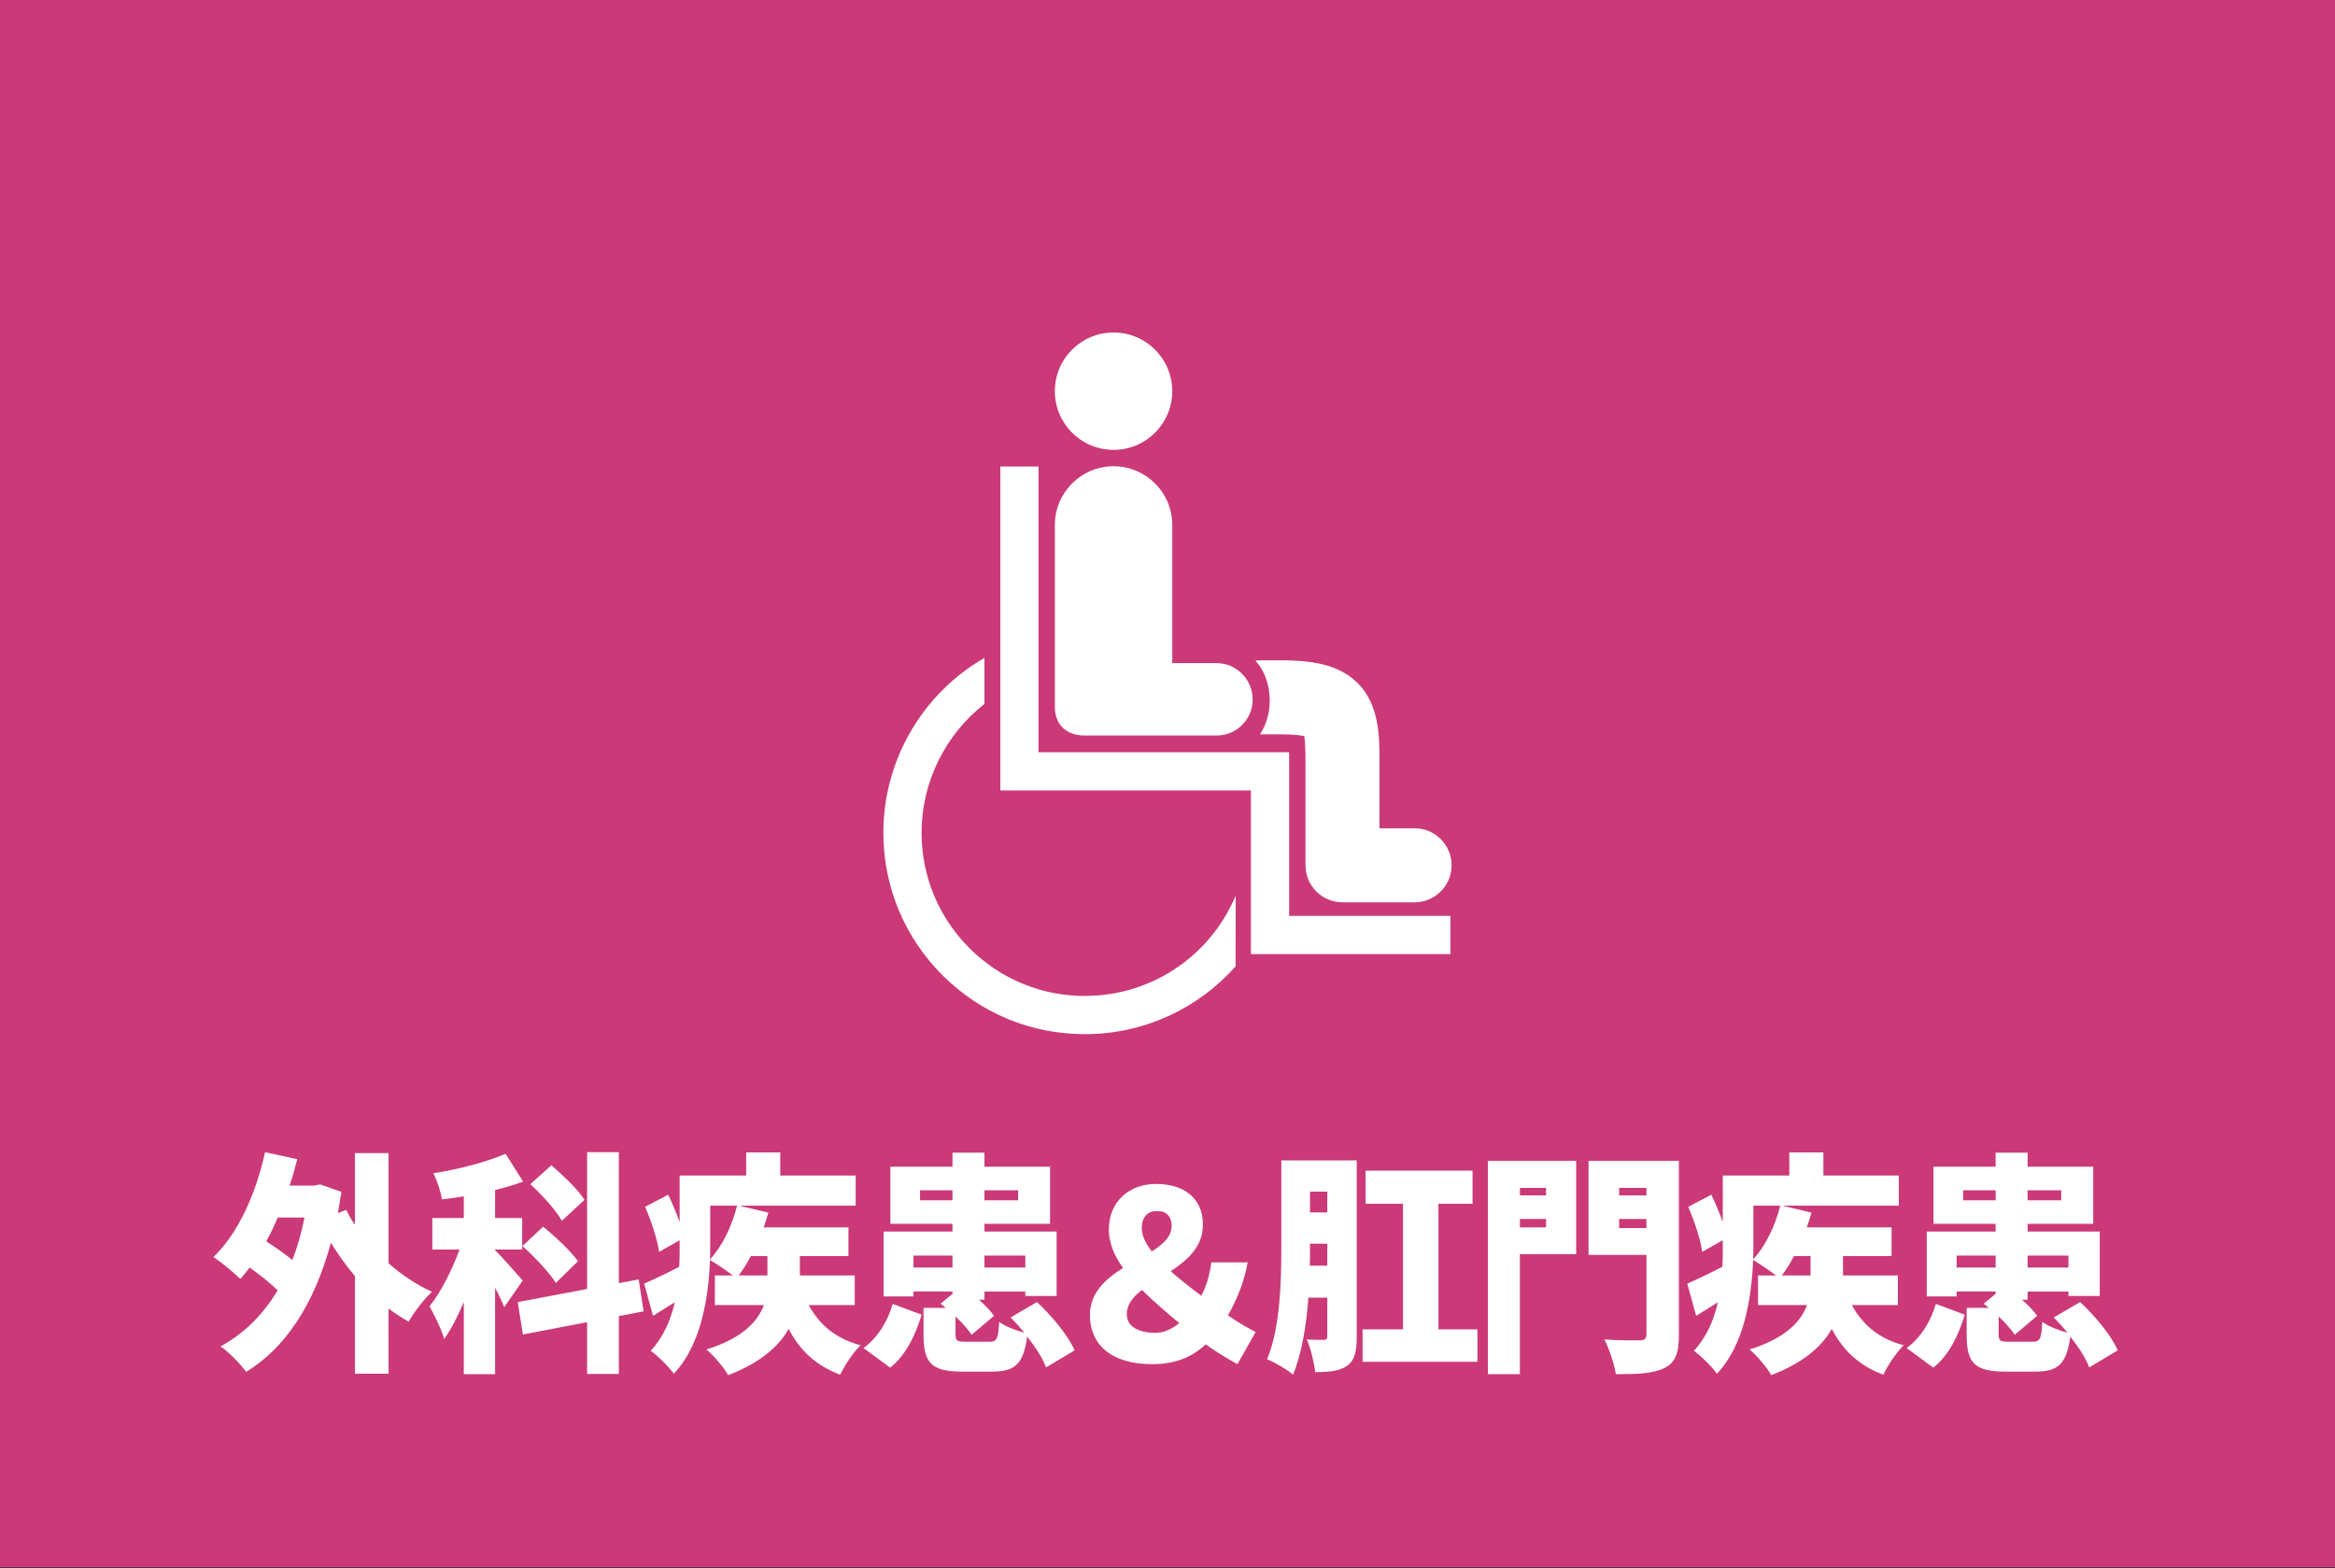
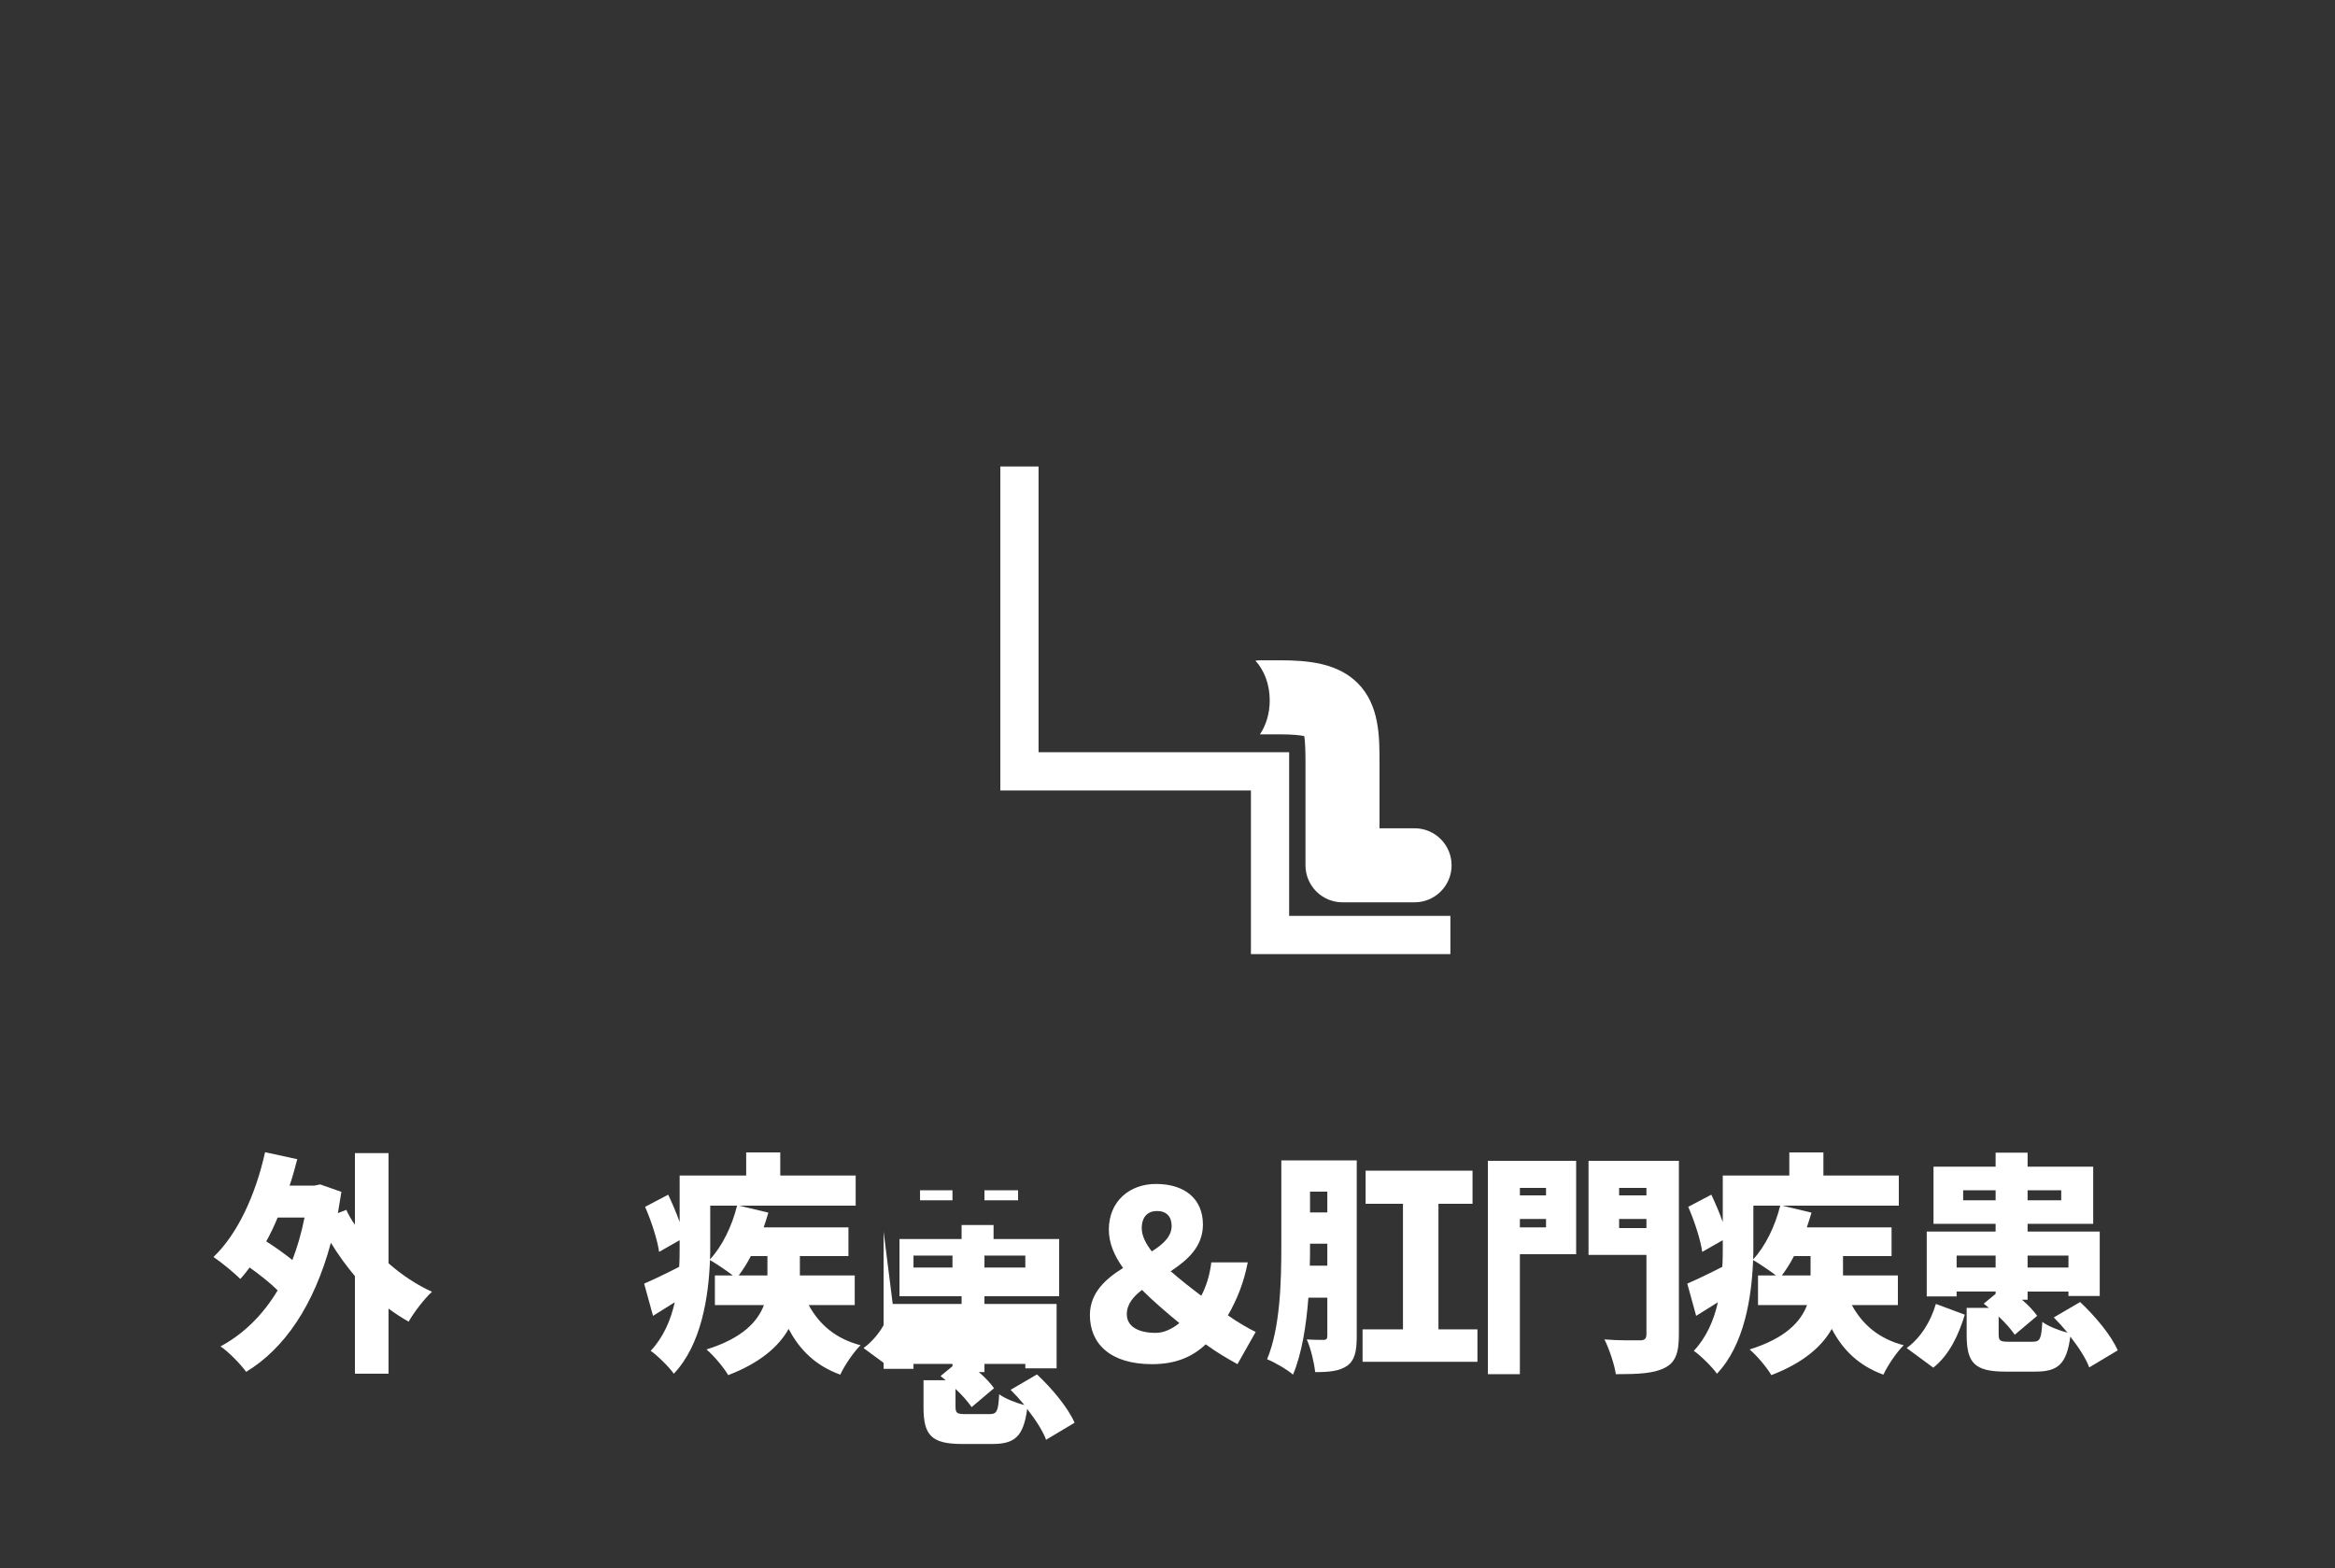
<svg xmlns="http://www.w3.org/2000/svg" version="1.1" id="レイヤー_1" x="0px" y="0px" width="360px" height="241.834px" viewBox="0 0 360 241.834" enable-background="new 0 0 360 241.834" xml:space="preserve">
  <rect x="0" y="0" width="360" height="241.834" fill="#333333" stroke="none" />
-   <rect x="-0.004" y="-0.179" fill="#CB3978" width="360" height="241.834" />
  <g>
    <g>
-       <path fill="#FFFFFF" d="M190.441,138.25c-3.965,9.306-13.062,15.321-23.177,15.321c-6.725,0-13.049-2.622-17.803-7.377    c-4.758-4.756-7.377-11.082-7.377-17.807c0-7.784,3.645-15.107,9.693-19.845v-7.047l-0.021-0.038    c-9.602,5.539-15.564,15.858-15.564,26.93c0,8.301,3.232,16.105,9.102,21.975c5.869,5.868,13.672,9.102,21.971,9.102    c9.057,0,17.439-3.924,23.234-10.455l0.021-10.724L190.441,138.25z" />
-     </g>
+       </g>
    <polygon fill="#FFFFFF" points="198.754,141.222 198.754,115.988 160.121,115.988 160.121,71.936 154.229,71.936 154.229,121.884    192.863,121.884 192.863,147.117 223.615,147.117 223.615,141.222  " />
    <g>
      <path fill="#FFFFFF" d="M218.09,127.715h-5.402v-10.192c0-3.927,0-8.821-3.365-12.188c-3.1-3.098-7.619-3.522-12.041-3.522h-3.068    c-0.227,0-0.441,0.039-0.662,0.065c1.344,1.434,2.209,3.64,2.209,6.12c0,2.014-0.572,3.844-1.508,5.231h3.029    c2.152,0,3.26,0.153,3.805,0.273c0.121,0.731,0.186,2.074,0.186,4.021v15.9c0,3.152,2.557,5.709,5.707,5.709h11.111    c3.154,0,5.709-2.557,5.709-5.709S221.244,127.715,218.09,127.715z" />
    </g>
-     <circle fill="#FFFFFF" cx="171.684" cy="60.318" r="9.05" />
-     <path fill="#FFFFFF" d="M187.582,102.252c3.064,0,5.549,2.546,5.549,5.61c0,3.065-2.484,5.55-5.549,5.55h-20.441   c-2.209,0-4.506-1.228-4.506-4.42c0-3.193,0-28.048,0-28.048c0-4.998,4.051-9.049,9.049-9.049s9.05,4.051,9.05,9.049v21.308   H187.582z" />
  </g>
  <g>
    <g>
      <path fill="#FFFFFF" d="M40.866,177.661l4.967,1.08c-0.36,1.367-0.72,2.735-1.188,4.067h3.852l0.864-0.181l3.275,1.152    l-0.54,3.275l1.295-0.504c0.36,0.792,0.792,1.548,1.332,2.304v-11.05h5.184v16.989c2.051,1.8,4.319,3.312,6.695,4.392    c-1.188,1.08-2.808,3.203-3.6,4.607c-1.08-0.612-2.087-1.26-3.095-2.016v10.043h-5.184v-15.047    c-1.332-1.584-2.592-3.312-3.708-5.146c-2.592,9.61-7.127,16.305-13.066,19.904c-0.828-1.151-2.736-3.131-3.959-3.923    c3.6-1.944,6.515-4.823,8.819-8.64c-1.152-1.151-2.808-2.447-4.319-3.527c-0.468,0.612-0.936,1.225-1.44,1.764    c-0.9-0.899-2.988-2.627-4.14-3.383C36.655,190.259,39.427,184.177,40.866,177.661z M41.046,191.411    c1.404,0.9,2.844,1.908,4.031,2.88c0.756-1.979,1.404-4.176,1.872-6.552h-4.14C42.27,189.036,41.694,190.259,41.046,191.411z" />
-       <path fill="#FFFFFF" d="M70.862,192.671H66.65v-4.859h4.859v-3.348c-1.152,0.18-2.268,0.36-3.384,0.469    c-0.144-1.152-0.756-2.916-1.296-4.032c3.959-0.612,8.135-1.728,11.123-2.987l2.7,4.283c-1.368,0.504-2.843,0.936-4.319,1.296    v4.319h4.175v4.859h-4.175v0.108c0.9,0.827,3.6,3.923,4.248,4.679l-2.844,4.104c-0.324-0.828-0.828-1.907-1.404-2.987v13.318    H71.51v-11.122c-0.936,2.195-1.944,4.176-3.024,5.688c-0.432-1.512-1.512-3.708-2.268-5.04    C68.018,199.222,69.674,195.803,70.862,192.671z M90.515,198.755v-21.094h4.896v20.193l3.06-0.576l0.756,4.932l-3.815,0.72v8.927    h-4.896v-7.99l-9.898,1.907l-0.792-5.003L90.515,198.755z M83.748,189.144c1.836,1.512,4.248,3.744,5.363,5.327l-3.419,3.348    c-1.008-1.62-3.275-4.031-5.147-5.687L83.748,189.144z M81.768,182.593l3.239-2.916c1.764,1.512,4.104,3.744,5.111,5.327    l-3.491,3.239C85.763,186.659,83.568,184.248,81.768,182.593z" />
      <path fill="#FFFFFF" d="M104.712,195.335c0.072-1.08,0.072-2.16,0.072-3.168v-0.936l-3.167,1.8    c-0.252-1.836-1.188-4.716-2.16-6.947l3.563-1.872c0.612,1.296,1.26,2.809,1.764,4.212v-7.163h10.259v-3.564h5.255v3.564h11.626    v4.643h-17.961l4.5,1.08c-0.216,0.756-0.468,1.512-0.72,2.268h13.066v4.428h-7.487v2.988h8.458v4.571h-7.091    c1.62,2.987,4.14,5.183,7.991,6.19c-1.08,1.045-2.483,3.133-3.131,4.536c-3.744-1.368-6.227-3.743-7.955-7.056    c-1.548,2.736-4.427,5.256-9.323,7.127c-0.648-1.115-2.16-2.951-3.348-3.959c5.543-1.728,7.883-4.283,8.855-6.839h-7.559v-4.571    h2.771c-1.044-0.793-2.591-1.836-3.527-2.376c-0.216,5.687-1.332,13.066-5.58,17.53c-0.684-1.008-2.591-2.881-3.563-3.528    c1.98-2.124,3.096-4.751,3.708-7.487l-3.347,2.088l-1.368-4.967C100.717,197.314,102.697,196.379,104.712,195.335z     M113.639,185.903H109.5v6.3c0,0.612,0,1.296-0.036,1.979C111.335,192.203,112.883,188.999,113.639,185.903z M113.891,196.667    h4.428v-2.988h-2.556C115.187,194.795,114.539,195.803,113.891,196.667z" />
-       <path fill="#FFFFFF" d="M137.634,201.058l4.463,1.656c-0.972,3.168-2.375,6.191-4.859,8.171l-4.104-3.023    C135.294,206.277,136.842,203.794,137.634,201.058z M136.23,189.899h10.619v-1.188h-9.575v-8.819h9.575v-2.159h4.931v2.159h10.115    v8.819H151.78v1.188h11.123v9.935h-4.823v-0.684h-6.299v1.26h-0.864c0.972,0.828,1.8,1.728,2.34,2.483l-3.456,2.916    c-0.54-0.792-1.44-1.836-2.484-2.808v2.735c0,1.044,0.252,1.152,1.656,1.152h3.564c1.151,0,1.368-0.396,1.512-3.061    c0.864,0.648,2.556,1.332,3.887,1.656c-0.684-0.828-1.404-1.619-2.124-2.34l4.067-2.375c2.268,2.123,4.788,5.111,5.795,7.451    l-4.392,2.627c-0.504-1.367-1.62-3.096-2.916-4.751c-0.576,4.283-1.944,5.399-5.363,5.399h-4.68c-4.823,0-5.939-1.439-5.939-5.688    v-4.14h3.419l-0.792-0.647l1.836-1.512v-0.36h-6.011v0.756h-4.607V189.899z M146.849,195.442v-1.836h-6.011v1.836H146.849z     M146.849,185.076v-1.548h-5.003v1.548H146.849z M156.964,185.076v-1.548h-5.184v1.548H156.964z M158.079,195.442v-1.836h-6.299    v1.836H158.079z" />
+       <path fill="#FFFFFF" d="M137.634,201.058l4.463,1.656c-0.972,3.168-2.375,6.191-4.859,8.171l-4.104-3.023    C135.294,206.277,136.842,203.794,137.634,201.058z h10.619v-1.188h-9.575v-8.819h9.575v-2.159h4.931v2.159h10.115    v8.819H151.78v1.188h11.123v9.935h-4.823v-0.684h-6.299v1.26h-0.864c0.972,0.828,1.8,1.728,2.34,2.483l-3.456,2.916    c-0.54-0.792-1.44-1.836-2.484-2.808v2.735c0,1.044,0.252,1.152,1.656,1.152h3.564c1.151,0,1.368-0.396,1.512-3.061    c0.864,0.648,2.556,1.332,3.887,1.656c-0.684-0.828-1.404-1.619-2.124-2.34l4.067-2.375c2.268,2.123,4.788,5.111,5.795,7.451    l-4.392,2.627c-0.504-1.367-1.62-3.096-2.916-4.751c-0.576,4.283-1.944,5.399-5.363,5.399h-4.68c-4.823,0-5.939-1.439-5.939-5.688    v-4.14h3.419l-0.792-0.647l1.836-1.512v-0.36h-6.011v0.756h-4.607V189.899z M146.849,195.442v-1.836h-6.011v1.836H146.849z     M146.849,185.076v-1.548h-5.003v1.548H146.849z M156.964,185.076v-1.548h-5.184v1.548H156.964z M158.079,195.442v-1.836h-6.299    v1.836H158.079z" />
      <path fill="#FFFFFF" d="M173.151,195.515c-1.368-1.908-2.196-3.852-2.196-5.903c0-4.355,3.167-7.055,7.271-7.055    c4.392,0,7.235,2.268,7.235,6.263c0,3.42-2.376,5.472-4.967,7.199c1.476,1.296,3.131,2.592,4.715,3.779    c0.756-1.439,1.296-3.131,1.548-5.146h5.615c-0.576,2.987-1.584,5.615-3.06,8.17c1.691,1.188,3.312,2.088,4.283,2.557    l-2.808,4.967c-1.656-0.936-3.06-1.728-4.896-3.06c-2.052,1.944-4.644,3.06-8.279,3.06c-6.443,0-9.575-3.168-9.575-7.559    C168.04,199.33,170.451,197.206,173.151,195.515z M178.191,205.521c1.224,0,2.483-0.575,3.635-1.512    c-2.016-1.655-4.031-3.384-5.759-5.111c-1.368,1.044-2.34,2.231-2.34,3.743C173.727,204.622,175.635,205.521,178.191,205.521z     M177.578,192.959c1.764-1.116,3.06-2.304,3.06-3.923c0-1.477-0.828-2.305-2.232-2.305c-1.44,0-2.376,0.864-2.376,2.664    C176.031,190.511,176.607,191.699,177.578,192.959z" />
      <path fill="#FFFFFF" d="M197.549,192.132v-13.211h11.627v27.141c0,2.231-0.288,3.672-1.476,4.535    c-1.224,0.828-2.735,0.973-4.932,0.973c-0.144-1.368-0.684-3.708-1.296-5.04c1.044,0.072,2.232,0.072,2.628,0.072    s0.54-0.181,0.54-0.612v-5.902h-2.916c-0.324,4.246-1.008,8.639-2.375,11.878c-0.828-0.756-2.881-1.944-3.996-2.376    C197.405,204.694,197.549,197.423,197.549,192.132z M204.64,191.771h-2.664v0.36c0,0.936,0,1.943-0.035,3.023h2.699V191.771z     M204.64,186.948v-3.204h-2.664v3.204H204.64z M210.076,204.981h6.227v-19.365h-5.759v-5.111h16.485v5.111h-5.255v19.365h6.011    v5.004h-17.709V204.981z" />
      <path fill="#FFFFFF" d="M229.398,178.993h13.606v14.398h-8.675v18.501h-4.932V178.993z M234.33,184.32h4.031v-1.151h-4.031V184.32    z M238.361,189.251v-1.295h-4.031v1.295H238.361z M244.912,178.993h13.932v26.78c0,2.88-0.541,4.319-2.196,5.147    c-1.692,0.863-4.067,0.972-7.523,0.972c-0.216-1.476-1.044-3.96-1.764-5.363c2.052,0.181,4.716,0.144,5.472,0.144    c0.72,0,1.008-0.252,1.008-0.971v-12.203h-8.928V178.993z M253.84,184.32v-1.151h-4.211v1.151H253.84z M253.84,189.359v-1.403    h-4.211v1.403H253.84z" />
      <path fill="#FFFFFF" d="M265.539,195.335c0.071-1.08,0.071-2.16,0.071-3.168v-0.936l-3.167,1.8    c-0.252-1.836-1.188-4.716-2.16-6.947l3.563-1.872c0.612,1.296,1.26,2.809,1.764,4.212v-7.163h10.259v-3.564h5.256v3.564h11.626    v4.643h-17.962l4.5,1.08c-0.217,0.756-0.469,1.512-0.721,2.268h13.066v4.428h-7.486v2.988h8.459v4.571h-7.092    c1.62,2.987,4.141,5.183,7.991,6.19c-1.079,1.045-2.483,3.133-3.132,4.536c-3.743-1.368-6.227-3.743-7.955-7.056    c-1.547,2.736-4.427,5.256-9.322,7.127c-0.648-1.115-2.16-2.951-3.348-3.959c5.543-1.728,7.883-4.283,8.855-6.839h-7.56v-4.571    h2.771c-1.044-0.793-2.591-1.836-3.527-2.376c-0.216,5.687-1.332,13.066-5.579,17.53c-0.684-1.008-2.592-2.881-3.564-3.528    c1.98-2.124,3.096-4.751,3.708-7.487l-3.347,2.088l-1.369-4.967C261.543,197.314,263.523,196.379,265.539,195.335z     M274.465,185.903h-4.139v6.3c0,0.612,0,1.296-0.036,1.979C272.162,192.203,273.709,188.999,274.465,185.903z M274.717,196.667    h4.428v-2.988h-2.555C276.013,194.795,275.365,195.803,274.717,196.667z" />
      <path fill="#FFFFFF" d="M298.461,201.058l4.463,1.656c-0.972,3.168-2.375,6.191-4.859,8.171l-4.104-3.023    C296.121,206.277,297.668,203.794,298.461,201.058z M297.056,189.899h10.619v-1.188H298.1v-8.819h9.575v-2.159h4.931v2.159h10.114    v8.819h-10.114v1.188h11.122v9.935h-4.822v-0.684h-6.3v1.26h-0.864c0.973,0.828,1.801,1.728,2.34,2.483l-3.455,2.916    c-0.54-0.792-1.439-1.836-2.484-2.808v2.735c0,1.044,0.252,1.152,1.656,1.152h3.564c1.15,0,1.367-0.396,1.512-3.061    c0.863,0.648,2.555,1.332,3.887,1.656c-0.684-0.828-1.404-1.619-2.123-2.34l4.066-2.375c2.268,2.123,4.788,5.111,5.796,7.451    l-4.392,2.627c-0.504-1.367-1.619-3.096-2.916-4.751c-0.576,4.283-1.943,5.399-5.363,5.399h-4.68    c-4.822,0-5.938-1.439-5.938-5.688v-4.14h3.419l-0.791-0.647l1.836-1.512v-0.36h-6.012v0.756h-4.607V189.899z M307.676,195.442    v-1.836h-6.012v1.836H307.676z M307.676,185.076v-1.548h-5.004v1.548H307.676z M317.79,185.076v-1.548h-5.184v1.548H317.79z     M318.906,195.442v-1.836h-6.3v1.836H318.906z" />
    </g>
  </g>
</svg>